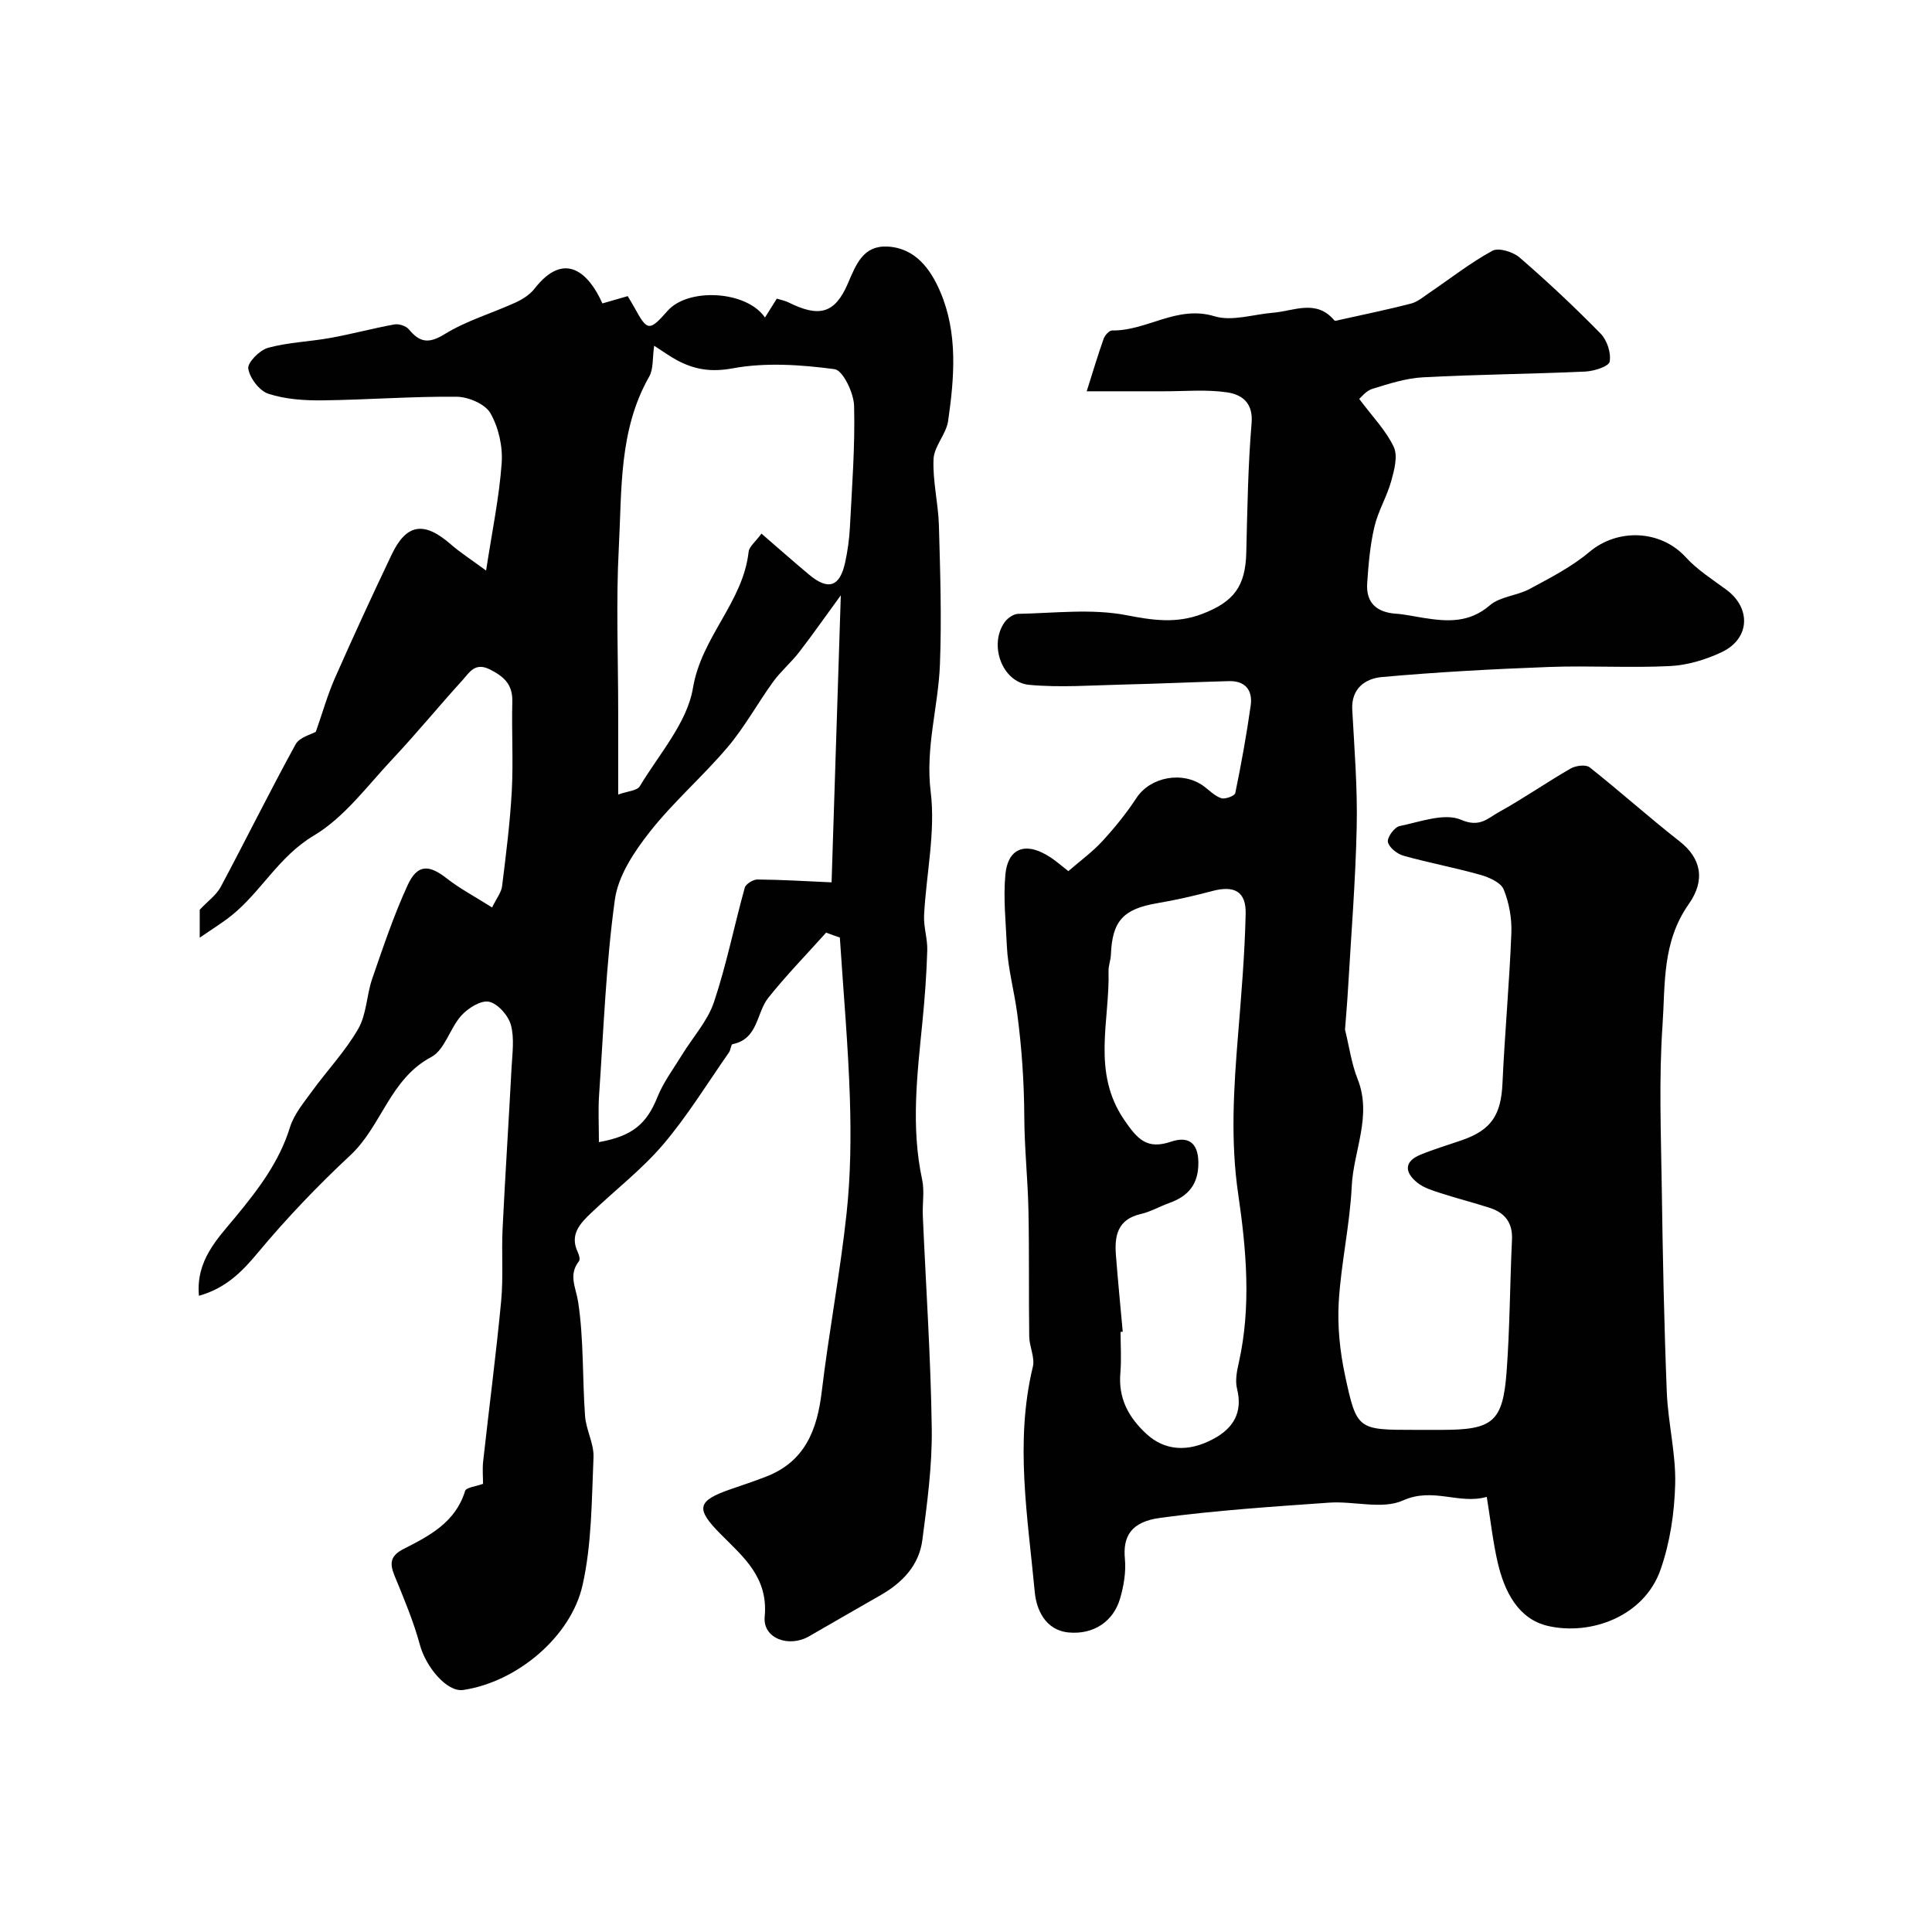
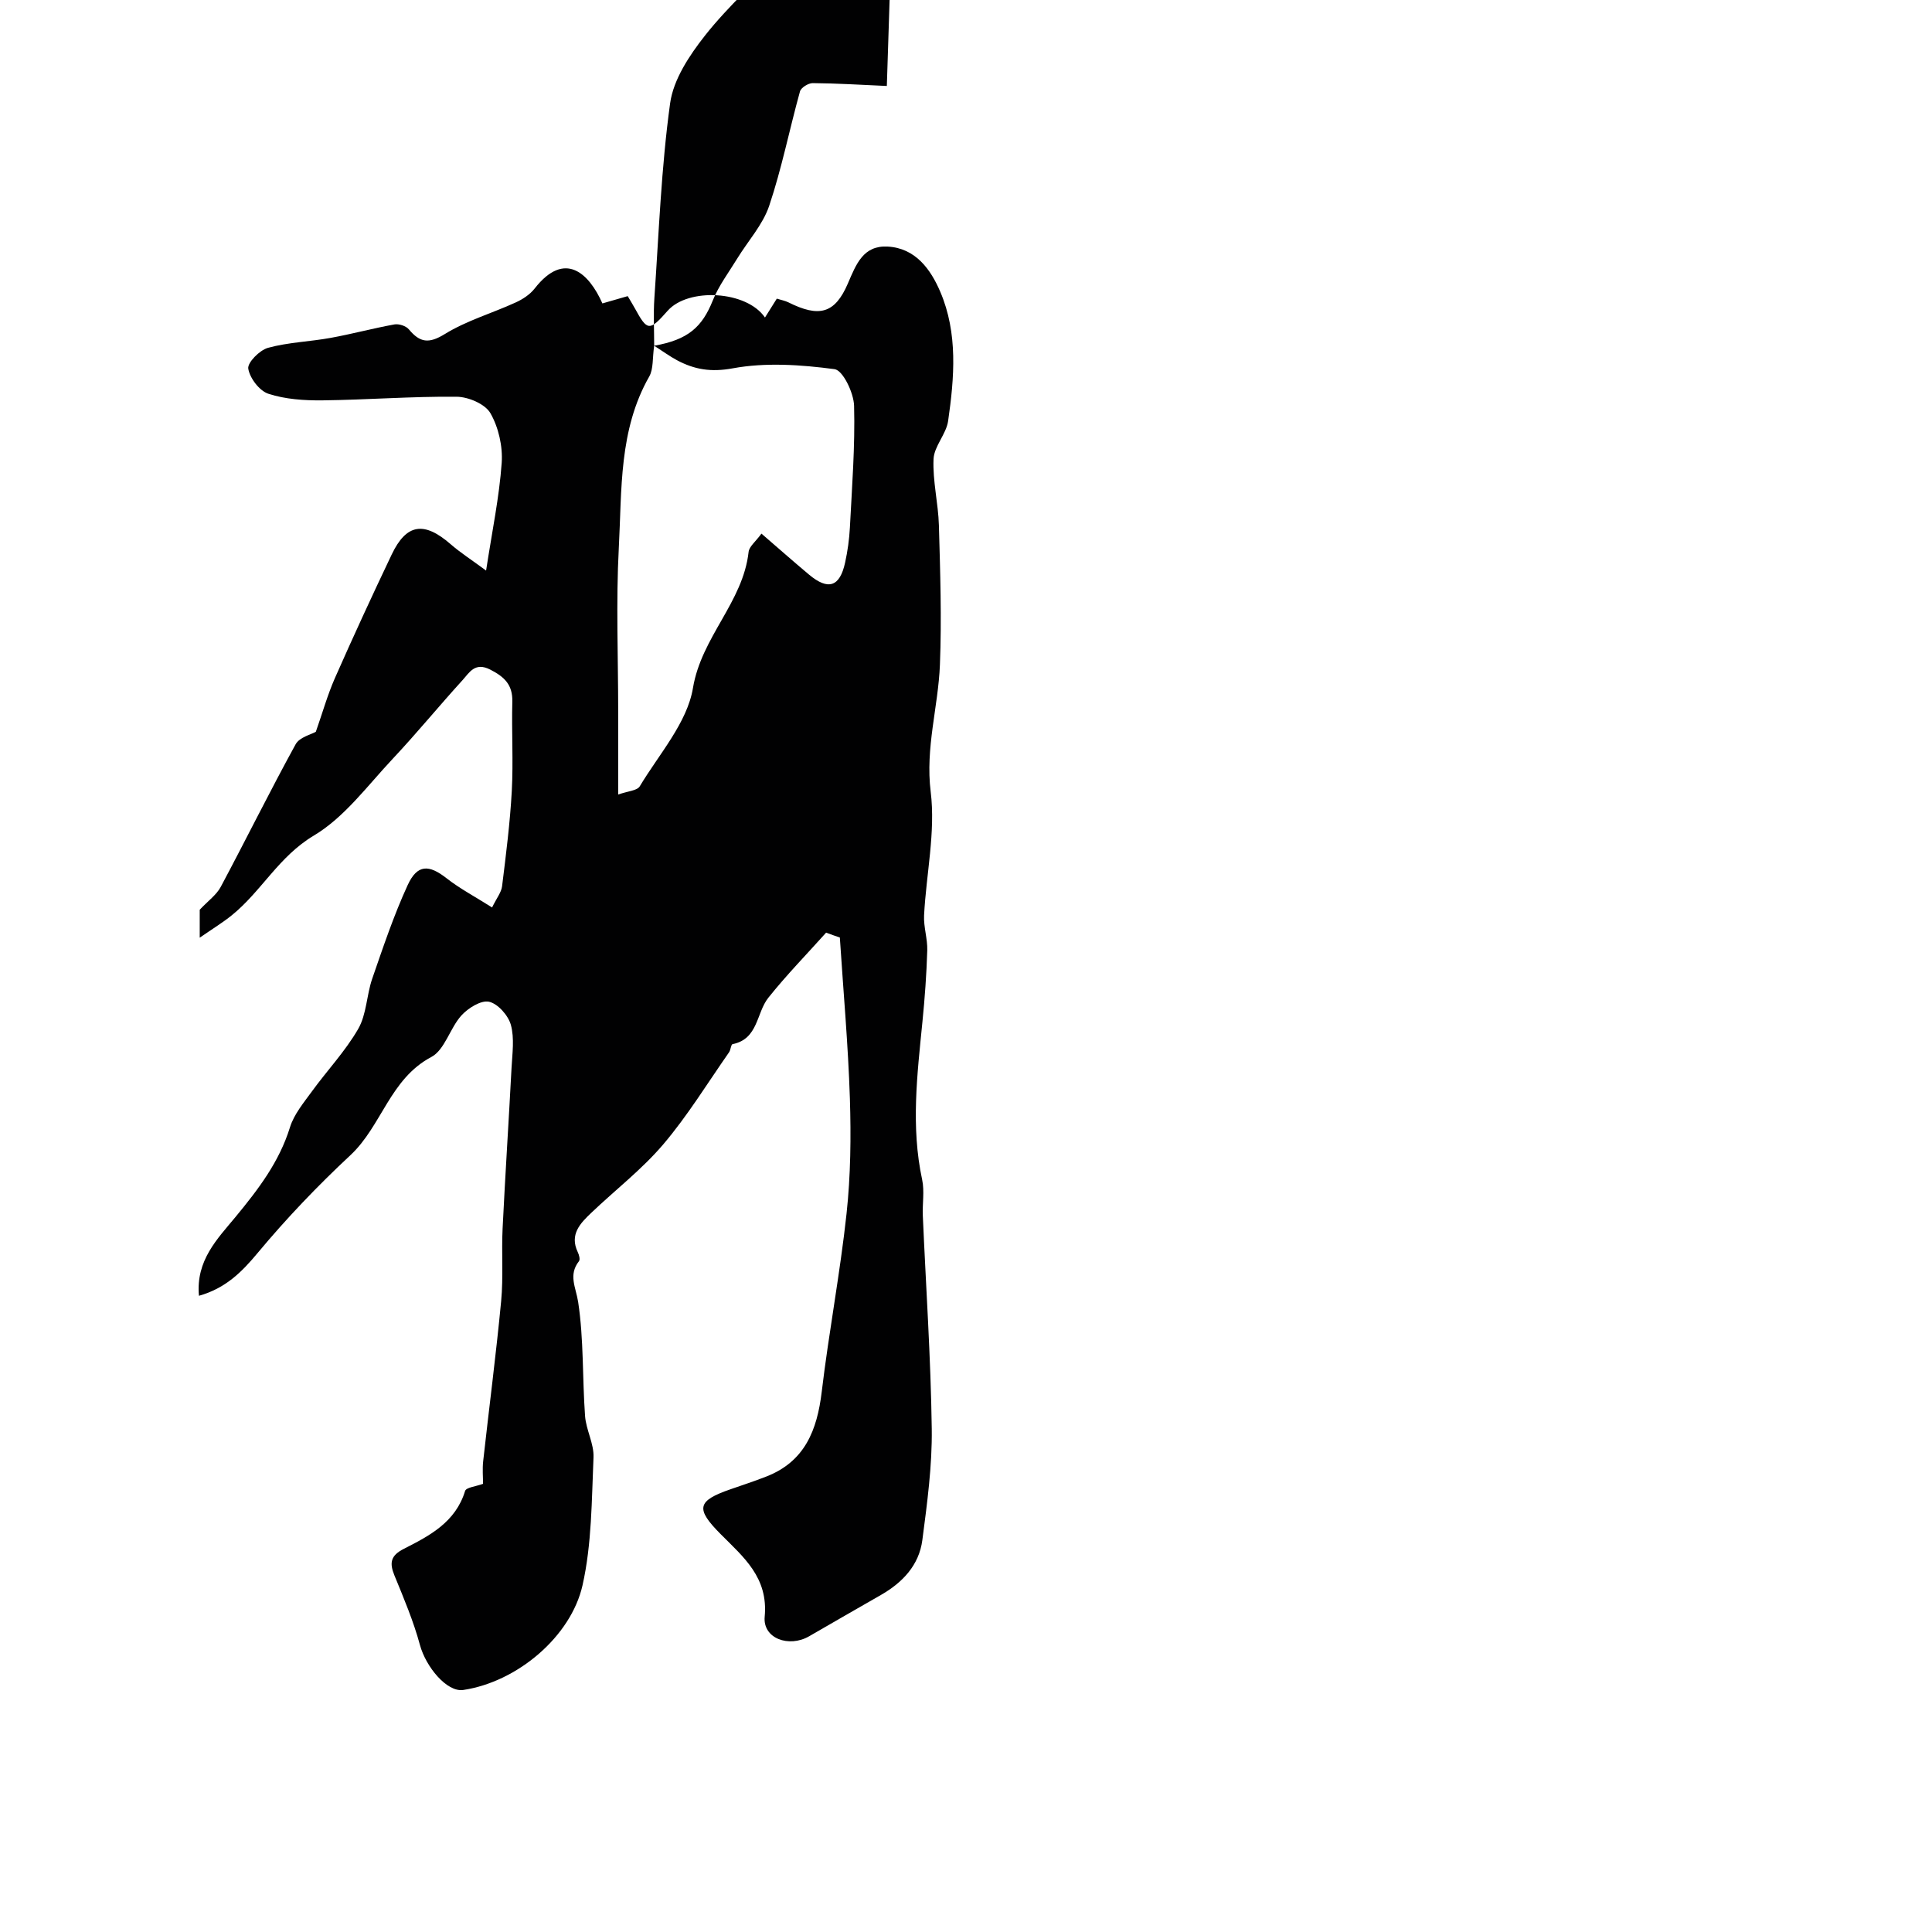
<svg xmlns="http://www.w3.org/2000/svg" enable-background="new 0 0 400 400" viewBox="0 0 400 400">
  <g fill="#010102">
-     <path d="m221.19 180.36c2.5-2.17 5.01-3.99 7.06-6.23 2.56-2.78 4.97-5.76 7.04-8.92 2.85-4.36 9.58-5.67 13.97-2.41 1.18.88 2.28 2.04 3.61 2.46.81.26 2.76-.49 2.88-1.06 1.24-6 2.33-12.04 3.19-18.11.45-3.16-1.1-5.17-4.53-5.07-7.3.2-14.59.54-21.89.71-6.48.15-13.02.66-19.44.06-5.62-.53-8.41-8.31-5.08-12.97.6-.84 1.83-1.71 2.79-1.73 7.5-.14 15.2-1.12 22.43.28 5.5 1.07 10.34 1.76 15.62-.24 6.63-2.52 9.02-5.74 9.19-12.74.22-8.94.35-17.89 1.1-26.79.36-4.29-2.1-5.93-5.09-6.37-4.27-.63-8.69-.21-13.04-.22-4.82-.01-9.64 0-16.01 0 1.31-4.14 2.33-7.56 3.52-10.91.25-.7 1.15-1.69 1.74-1.68 7.18.12 13.42-5.31 21.2-2.94 3.62 1.1 8.04-.4 12.1-.73 4.34-.35 8.96-2.89 12.72 1.59.14.17.78-.04 1.18-.13 4.89-1.09 9.81-2.1 14.66-3.35 1.36-.35 2.57-1.38 3.78-2.21 4.35-2.95 8.51-6.23 13.09-8.73 1.29-.7 4.29.22 5.64 1.4 5.81 5.02 11.42 10.29 16.79 15.77 1.32 1.35 2.18 4 1.85 5.79-.19 1-3.25 1.97-5.07 2.05-11.19.51-22.41.59-33.6 1.19-3.52.19-7.03 1.33-10.44 2.38-1.33.41-2.36 1.78-2.74 2.09 2.76 3.7 5.55 6.54 7.15 9.94.89 1.89.11 4.81-.53 7.1-.9 3.23-2.73 6.22-3.48 9.47-.89 3.81-1.23 7.77-1.49 11.69-.26 4.03 1.98 5.99 5.95 6.27 1.94.14 3.86.58 5.79.88 4.86.77 9.4 1.05 13.66-2.62 2.14-1.84 5.65-1.98 8.27-3.4 4.26-2.3 8.67-4.56 12.33-7.64 5.88-4.96 14.78-4.59 19.96 1.09 2.39 2.62 5.52 4.59 8.41 6.73 5.16 3.8 4.9 10.15-.97 12.92-3.3 1.56-7.07 2.7-10.68 2.88-8.34.42-16.72-.12-25.07.19-11.56.43-23.12 1.05-34.64 2.09-3.34.3-6.34 2.31-6.1 6.76.44 8.09 1.1 16.2.92 24.29-.24 11.19-1.15 22.37-1.8 33.56-.17 2.96-.44 5.92-.62 8.38.88 3.55 1.34 7.04 2.6 10.21 3.06 7.67-.86 14.85-1.21 22.27-.39 8-2.22 15.93-2.69 23.94-.29 5.03.25 10.25 1.31 15.19 2.42 11.31 2.65 11.26 14.52 11.26h5.5c10.58 0 12.65-1.63 13.43-12.08.67-9.07.68-18.2 1.11-27.29.17-3.53-1.49-5.6-4.64-6.61-3.35-1.08-6.76-1.94-10.11-3.03-1.67-.54-3.48-1.08-4.81-2.14-2.57-2.04-2.97-4.34.61-5.82 2.84-1.17 5.8-2.04 8.7-3.05 6-2.1 7.99-5.25 8.28-11.7.47-10.37 1.43-20.72 1.84-31.1.12-3.03-.45-6.28-1.59-9.07-.59-1.44-3.01-2.51-4.81-3.02-5.27-1.49-10.68-2.49-15.96-3.97-1.3-.37-2.98-1.71-3.2-2.85-.18-.95 1.36-3.06 2.42-3.28 4.25-.87 9.3-2.79 12.74-1.3 3.86 1.67 5.53-.33 7.74-1.55 5.1-2.81 9.89-6.16 14.94-9.07 1.05-.6 3.13-.87 3.92-.25 6.31 4.99 12.3 10.38 18.63 15.33 4.44 3.47 5.42 7.99 1.9 12.99-5.56 7.9-4.85 16.59-5.43 25.04-.77 11.15-.32 22.39-.16 33.58.2 14.13.48 28.26 1.04 42.38.25 6.38 1.9 12.74 1.74 19.07-.15 5.96-1.07 12.14-3.04 17.75-3.4 9.69-14.46 13.66-23.28 11.64-6.19-1.42-9.02-7.13-10.41-13.06-1-4.28-1.47-8.68-2.28-13.67-5.76 1.64-11.1-2.06-17.34.74-4.3 1.93-10.19.09-15.33.46-11.64.82-23.3 1.59-34.85 3.13-6.23.83-7.84 3.91-7.4 8.54.25 2.69-.24 5.59-1.01 8.22-1.41 4.75-5.5 7.44-10.58 6.99-4.89-.43-6.74-4.77-7.07-8.35-1.45-15.51-4.17-31.06-.4-46.67.46-1.91-.72-4.16-.75-6.26-.12-8.69.02-17.39-.16-26.08-.13-6.44-.83-12.86-.86-19.3-.04-7.23-.51-14.31-1.47-21.52-.63-4.7-1.94-9.41-2.14-13.95-.21-4.88-.77-9.92-.3-14.84.5-5.24 3.93-6.71 8.55-3.99 1.68.94 3.14 2.31 4.48 3.33zm11.26 95.36c-.15.01-.3.03-.45.04 0 2.83.2 5.68-.04 8.49-.46 5.25 1.69 9.21 5.41 12.64 3.69 3.39 8.51 3.92 13.93.98 4.03-2.18 6.04-5.44 4.82-10.33-.42-1.66-.05-3.63.35-5.37 2.62-11.65 1.57-23.44-.11-34.92-1.63-11.11-.93-21.94-.04-32.91.68-8.37 1.39-16.76 1.58-25.15.11-4.65-2.37-5.92-6.92-4.71-3.76 1-7.58 1.87-11.41 2.52-7.01 1.2-9.3 3.66-9.57 10.67-.04 1.13-.52 2.26-.49 3.37.28 10.33-3.54 20.91 3.26 30.84 2.75 4.02 4.7 6.18 9.69 4.49 3.33-1.13 5.6-.01 5.65 4.28.04 4.51-2.05 7-6.03 8.42-1.99.71-3.87 1.82-5.9 2.28-4.86 1.12-5.47 4.58-5.13 8.64.41 5.24.92 10.48 1.4 15.73z" />
-     <path d="m171.04 193.09c-4.01 4.48-8.23 8.8-11.97 13.49-2.5 3.14-2.06 8.53-7.4 9.6-.34.07-.37 1.18-.73 1.69-4.48 6.41-8.59 13.14-13.63 19.07-4.41 5.18-9.92 9.42-14.88 14.15-2.3 2.19-4.55 4.49-2.81 8.15.27.56.53 1.51.25 1.87-2.24 2.87-.64 5.42-.17 8.45 1.18 7.76.86 15.74 1.43 23.61.21 2.88 1.87 5.74 1.75 8.56-.39 8.87-.34 17.93-2.28 26.51-2.39 10.55-13.44 19.96-24.68 21.65-3.4.51-7.76-4.8-8.98-9.33-1.33-4.91-3.34-9.66-5.28-14.39-1.07-2.61-.78-4.12 1.95-5.5 5.33-2.71 10.71-5.51 12.68-11.98.23-.75 2.28-.94 3.72-1.48 0-1.4-.16-3.08.03-4.72 1.22-11.05 2.67-22.07 3.72-33.13.47-4.98.05-10.04.3-15.05.54-11.08 1.27-22.15 1.85-33.23.16-2.97.62-6.12-.14-8.89-.54-1.95-2.69-4.39-4.52-4.79-1.66-.36-4.33 1.31-5.72 2.84-2.38 2.63-3.44 7.12-6.23 8.6-8.58 4.54-10.27 14.29-16.76 20.34-6.78 6.32-13.23 13.07-19.16 20.19-3.35 4.03-6.68 7.35-12.19 8.91-.68-7.34 3.87-11.84 7.57-16.32 4.7-5.7 9.05-11.37 11.28-18.58.83-2.67 2.81-5.04 4.51-7.38 3.17-4.37 6.95-8.35 9.62-12.99 1.73-3.01 1.72-6.97 2.89-10.37 2.26-6.53 4.46-13.12 7.34-19.38 2-4.35 4.4-4.29 8.05-1.43 2.76 2.16 5.91 3.82 9.43 6.05.94-1.93 1.91-3.11 2.07-4.39.81-6.56 1.65-13.13 2.01-19.72.33-6.15-.05-12.33.11-18.49.09-3.5-1.62-5.14-4.58-6.65-3.17-1.62-4.31.63-5.74 2.2-4.88 5.36-9.47 10.98-14.43 16.26-5.23 5.56-9.99 12.12-16.35 15.91-7.26 4.32-10.87 11.58-17.02 16.53-1.82 1.47-3.84 2.7-6.6 4.61 0-3.09 0-4.82 0-5.79 1.73-1.84 3.46-3.06 4.35-4.73 5.24-9.81 10.16-19.79 15.51-29.53.81-1.47 3.26-2.04 4.18-2.58 1.37-3.89 2.41-7.62 3.95-11.12 3.79-8.59 7.72-17.11 11.76-25.59 3.05-6.4 6.71-6.91 12.2-2.13 2.02 1.76 4.31 3.22 7.34 5.46 1.26-8.23 2.73-15.23 3.23-22.29.24-3.42-.65-7.36-2.34-10.3-1.09-1.9-4.57-3.38-6.99-3.4-9.26-.09-18.53.64-27.79.75-3.74.04-7.66-.22-11.17-1.36-1.86-.6-3.86-3.23-4.18-5.21-.2-1.24 2.36-3.84 4.1-4.31 4.2-1.15 8.67-1.27 12.98-2.06 4.41-.8 8.75-1.98 13.17-2.78.94-.17 2.42.31 3.01 1.03 2.29 2.75 4.13 3 7.45.95 4.51-2.78 9.79-4.3 14.66-6.53 1.45-.66 2.95-1.64 3.92-2.88 6.26-8.02 11.28-3.12 14.03 3.08 1.68-.48 3.35-.96 5.24-1.51.48.82.99 1.63 1.45 2.47 2.63 4.81 3.03 4.85 6.83.55 4.27-4.81 16.33-4.17 20.14 1.41.84-1.34 1.61-2.56 2.45-3.91.88.28 1.69.42 2.4.77 6.3 3.14 9.6 2.41 12.31-3.9 1.73-4.04 3.2-7.91 8.22-7.65 5.78.3 8.93 4.72 10.91 9.35 3.68 8.6 2.92 17.76 1.63 26.75-.39 2.73-2.9 5.23-3.02 7.9-.2 4.55.98 9.14 1.11 13.72.27 9.62.59 19.26.21 28.87-.35 8.75-3.04 17.15-1.91 26.29 1.03 8.34-.93 17.03-1.37 25.58-.12 2.4.73 4.84.66 7.25-.15 4.94-.51 9.88-1 14.79-1.08 10.89-2.41 21.75-.06 32.68.51 2.39.03 4.99.14 7.48.64 14.7 1.65 29.39 1.85 44.1.1 7.68-.95 15.41-1.95 23.06-.68 5.19-4.1 8.79-8.59 11.36-4.96 2.83-9.91 5.7-14.86 8.55-4.18 2.41-9.61.44-9.19-4.05.77-8.14-4.37-12.33-9.1-17.09-5.27-5.3-4.92-6.9 2.04-9.31 2.46-.85 4.93-1.67 7.35-2.61 8.02-3.1 10.57-9.62 11.52-17.57 1.47-12.33 3.81-24.56 5.14-36.89.85-7.88.94-15.9.69-23.84-.36-11.12-1.36-22.22-2.08-33.32-.98-.32-1.91-.66-2.84-1.01zm-35.6-121.51c-.38 2.58-.13 4.8-1.02 6.37-6.32 11.08-5.66 23.42-6.3 35.41-.6 11.31-.13 22.67-.13 34.01v17.13c1.97-.71 3.92-.79 4.47-1.71 3.99-6.66 9.81-13.14 11.01-20.35 1.76-10.58 10.36-17.75 11.52-28.17.12-1.12 1.44-2.11 2.66-3.79 3.45 2.98 6.61 5.77 9.84 8.48 3.98 3.33 6.38 2.56 7.48-2.48.52-2.37.86-4.82.99-7.24.43-8.4 1.09-16.82.87-25.21-.07-2.69-2.32-7.38-4.05-7.6-6.95-.92-14.26-1.43-21.08-.17-4.51.83-7.91.25-11.54-1.68-1.52-.82-2.93-1.85-4.72-3zm-11.44 164.88c7.06-1.24 9.93-3.89 12.13-9.36 1.24-3.09 3.33-5.85 5.09-8.73 2.22-3.62 5.27-6.96 6.59-10.87 2.6-7.74 4.19-15.81 6.38-23.7.22-.78 1.73-1.72 2.64-1.71 4.99.04 9.98.35 15.34.59.61-18.91 1.24-38.41 1.91-59.43-3.47 4.76-5.98 8.35-8.66 11.81-1.65 2.13-3.76 3.91-5.34 6.08-3.23 4.46-5.89 9.37-9.43 13.55-5.13 6.06-11.23 11.32-16.12 17.54-3.23 4.1-6.55 9.09-7.23 14.04-1.84 13.35-2.33 26.89-3.26 40.36-.22 3.22-.04 6.46-.04 9.83z" />
+     <path d="m171.04 193.09c-4.01 4.48-8.23 8.8-11.97 13.49-2.5 3.14-2.06 8.53-7.4 9.6-.34.07-.37 1.18-.73 1.69-4.48 6.41-8.59 13.14-13.63 19.07-4.41 5.18-9.92 9.42-14.88 14.15-2.3 2.19-4.55 4.49-2.81 8.15.27.56.53 1.51.25 1.87-2.24 2.87-.64 5.42-.17 8.45 1.18 7.76.86 15.74 1.43 23.61.21 2.88 1.87 5.74 1.75 8.56-.39 8.87-.34 17.93-2.28 26.51-2.39 10.55-13.44 19.96-24.68 21.65-3.4.51-7.76-4.8-8.98-9.33-1.33-4.91-3.34-9.66-5.28-14.39-1.07-2.61-.78-4.12 1.95-5.5 5.33-2.71 10.71-5.51 12.68-11.98.23-.75 2.28-.94 3.72-1.48 0-1.4-.16-3.08.03-4.72 1.22-11.05 2.67-22.07 3.72-33.13.47-4.98.05-10.04.3-15.05.54-11.08 1.27-22.15 1.85-33.23.16-2.97.62-6.12-.14-8.89-.54-1.95-2.69-4.39-4.52-4.79-1.66-.36-4.33 1.31-5.72 2.84-2.38 2.63-3.44 7.12-6.23 8.6-8.58 4.54-10.27 14.29-16.76 20.34-6.78 6.32-13.23 13.07-19.16 20.19-3.35 4.03-6.68 7.35-12.19 8.91-.68-7.34 3.87-11.84 7.57-16.32 4.7-5.7 9.05-11.37 11.28-18.58.83-2.67 2.81-5.04 4.51-7.38 3.17-4.37 6.95-8.35 9.62-12.99 1.73-3.01 1.72-6.97 2.89-10.37 2.26-6.53 4.46-13.12 7.34-19.38 2-4.35 4.4-4.29 8.05-1.43 2.76 2.16 5.91 3.82 9.43 6.05.94-1.93 1.91-3.11 2.07-4.39.81-6.56 1.65-13.13 2.01-19.72.33-6.15-.05-12.33.11-18.49.09-3.5-1.62-5.14-4.58-6.65-3.17-1.62-4.31.63-5.74 2.2-4.88 5.36-9.47 10.98-14.43 16.26-5.23 5.56-9.99 12.12-16.35 15.91-7.26 4.32-10.87 11.58-17.02 16.53-1.82 1.47-3.84 2.7-6.6 4.61 0-3.09 0-4.82 0-5.79 1.73-1.84 3.46-3.06 4.35-4.73 5.24-9.81 10.16-19.79 15.51-29.53.81-1.47 3.26-2.04 4.18-2.58 1.37-3.89 2.41-7.62 3.95-11.12 3.79-8.59 7.72-17.11 11.76-25.59 3.05-6.4 6.71-6.91 12.2-2.13 2.02 1.76 4.31 3.22 7.34 5.46 1.26-8.23 2.73-15.23 3.23-22.29.24-3.42-.65-7.36-2.34-10.3-1.09-1.9-4.57-3.38-6.99-3.4-9.26-.09-18.53.64-27.79.75-3.74.04-7.66-.22-11.17-1.36-1.86-.6-3.86-3.23-4.18-5.21-.2-1.24 2.36-3.84 4.1-4.31 4.2-1.15 8.67-1.27 12.98-2.06 4.41-.8 8.75-1.98 13.17-2.78.94-.17 2.42.31 3.01 1.03 2.29 2.75 4.13 3 7.45.95 4.51-2.78 9.79-4.3 14.66-6.53 1.45-.66 2.95-1.64 3.92-2.88 6.26-8.02 11.28-3.12 14.03 3.08 1.68-.48 3.35-.96 5.24-1.51.48.82.99 1.63 1.45 2.47 2.63 4.81 3.03 4.85 6.83.55 4.27-4.81 16.33-4.17 20.14 1.41.84-1.34 1.61-2.56 2.45-3.91.88.28 1.69.42 2.4.77 6.3 3.14 9.6 2.41 12.31-3.9 1.73-4.04 3.2-7.91 8.22-7.65 5.78.3 8.93 4.72 10.91 9.35 3.68 8.6 2.92 17.76 1.63 26.75-.39 2.73-2.9 5.23-3.02 7.9-.2 4.55.98 9.14 1.11 13.72.27 9.62.59 19.26.21 28.87-.35 8.75-3.04 17.15-1.91 26.29 1.03 8.34-.93 17.03-1.37 25.58-.12 2.4.73 4.84.66 7.25-.15 4.94-.51 9.88-1 14.79-1.08 10.89-2.41 21.75-.06 32.68.51 2.39.03 4.99.14 7.48.64 14.7 1.65 29.39 1.85 44.1.1 7.68-.95 15.41-1.95 23.06-.68 5.19-4.1 8.79-8.59 11.36-4.96 2.83-9.91 5.7-14.86 8.55-4.18 2.41-9.61.44-9.19-4.05.77-8.14-4.37-12.33-9.1-17.09-5.27-5.3-4.92-6.9 2.04-9.31 2.46-.85 4.93-1.67 7.35-2.61 8.02-3.1 10.57-9.62 11.52-17.57 1.47-12.33 3.81-24.56 5.14-36.89.85-7.88.94-15.9.69-23.84-.36-11.12-1.36-22.22-2.08-33.32-.98-.32-1.91-.66-2.84-1.01zm-35.6-121.51c-.38 2.58-.13 4.8-1.02 6.37-6.32 11.08-5.66 23.42-6.3 35.41-.6 11.31-.13 22.67-.13 34.01v17.13c1.97-.71 3.92-.79 4.47-1.71 3.99-6.66 9.81-13.14 11.01-20.35 1.76-10.58 10.36-17.75 11.52-28.17.12-1.12 1.44-2.11 2.66-3.79 3.45 2.98 6.61 5.77 9.84 8.48 3.98 3.33 6.38 2.56 7.48-2.48.52-2.37.86-4.82.99-7.24.43-8.4 1.09-16.82.87-25.21-.07-2.69-2.32-7.38-4.05-7.6-6.95-.92-14.26-1.43-21.08-.17-4.51.83-7.91.25-11.54-1.68-1.52-.82-2.93-1.85-4.72-3zc7.06-1.24 9.93-3.89 12.13-9.36 1.24-3.09 3.33-5.85 5.09-8.73 2.22-3.62 5.27-6.96 6.59-10.87 2.6-7.74 4.19-15.81 6.38-23.7.22-.78 1.73-1.72 2.64-1.71 4.99.04 9.98.35 15.34.59.61-18.91 1.24-38.41 1.91-59.43-3.47 4.76-5.98 8.35-8.66 11.81-1.65 2.13-3.76 3.91-5.34 6.08-3.23 4.46-5.89 9.37-9.43 13.55-5.13 6.06-11.23 11.32-16.12 17.54-3.23 4.1-6.55 9.09-7.23 14.04-1.84 13.35-2.33 26.89-3.26 40.36-.22 3.22-.04 6.46-.04 9.83z" />
  </g>
</svg>